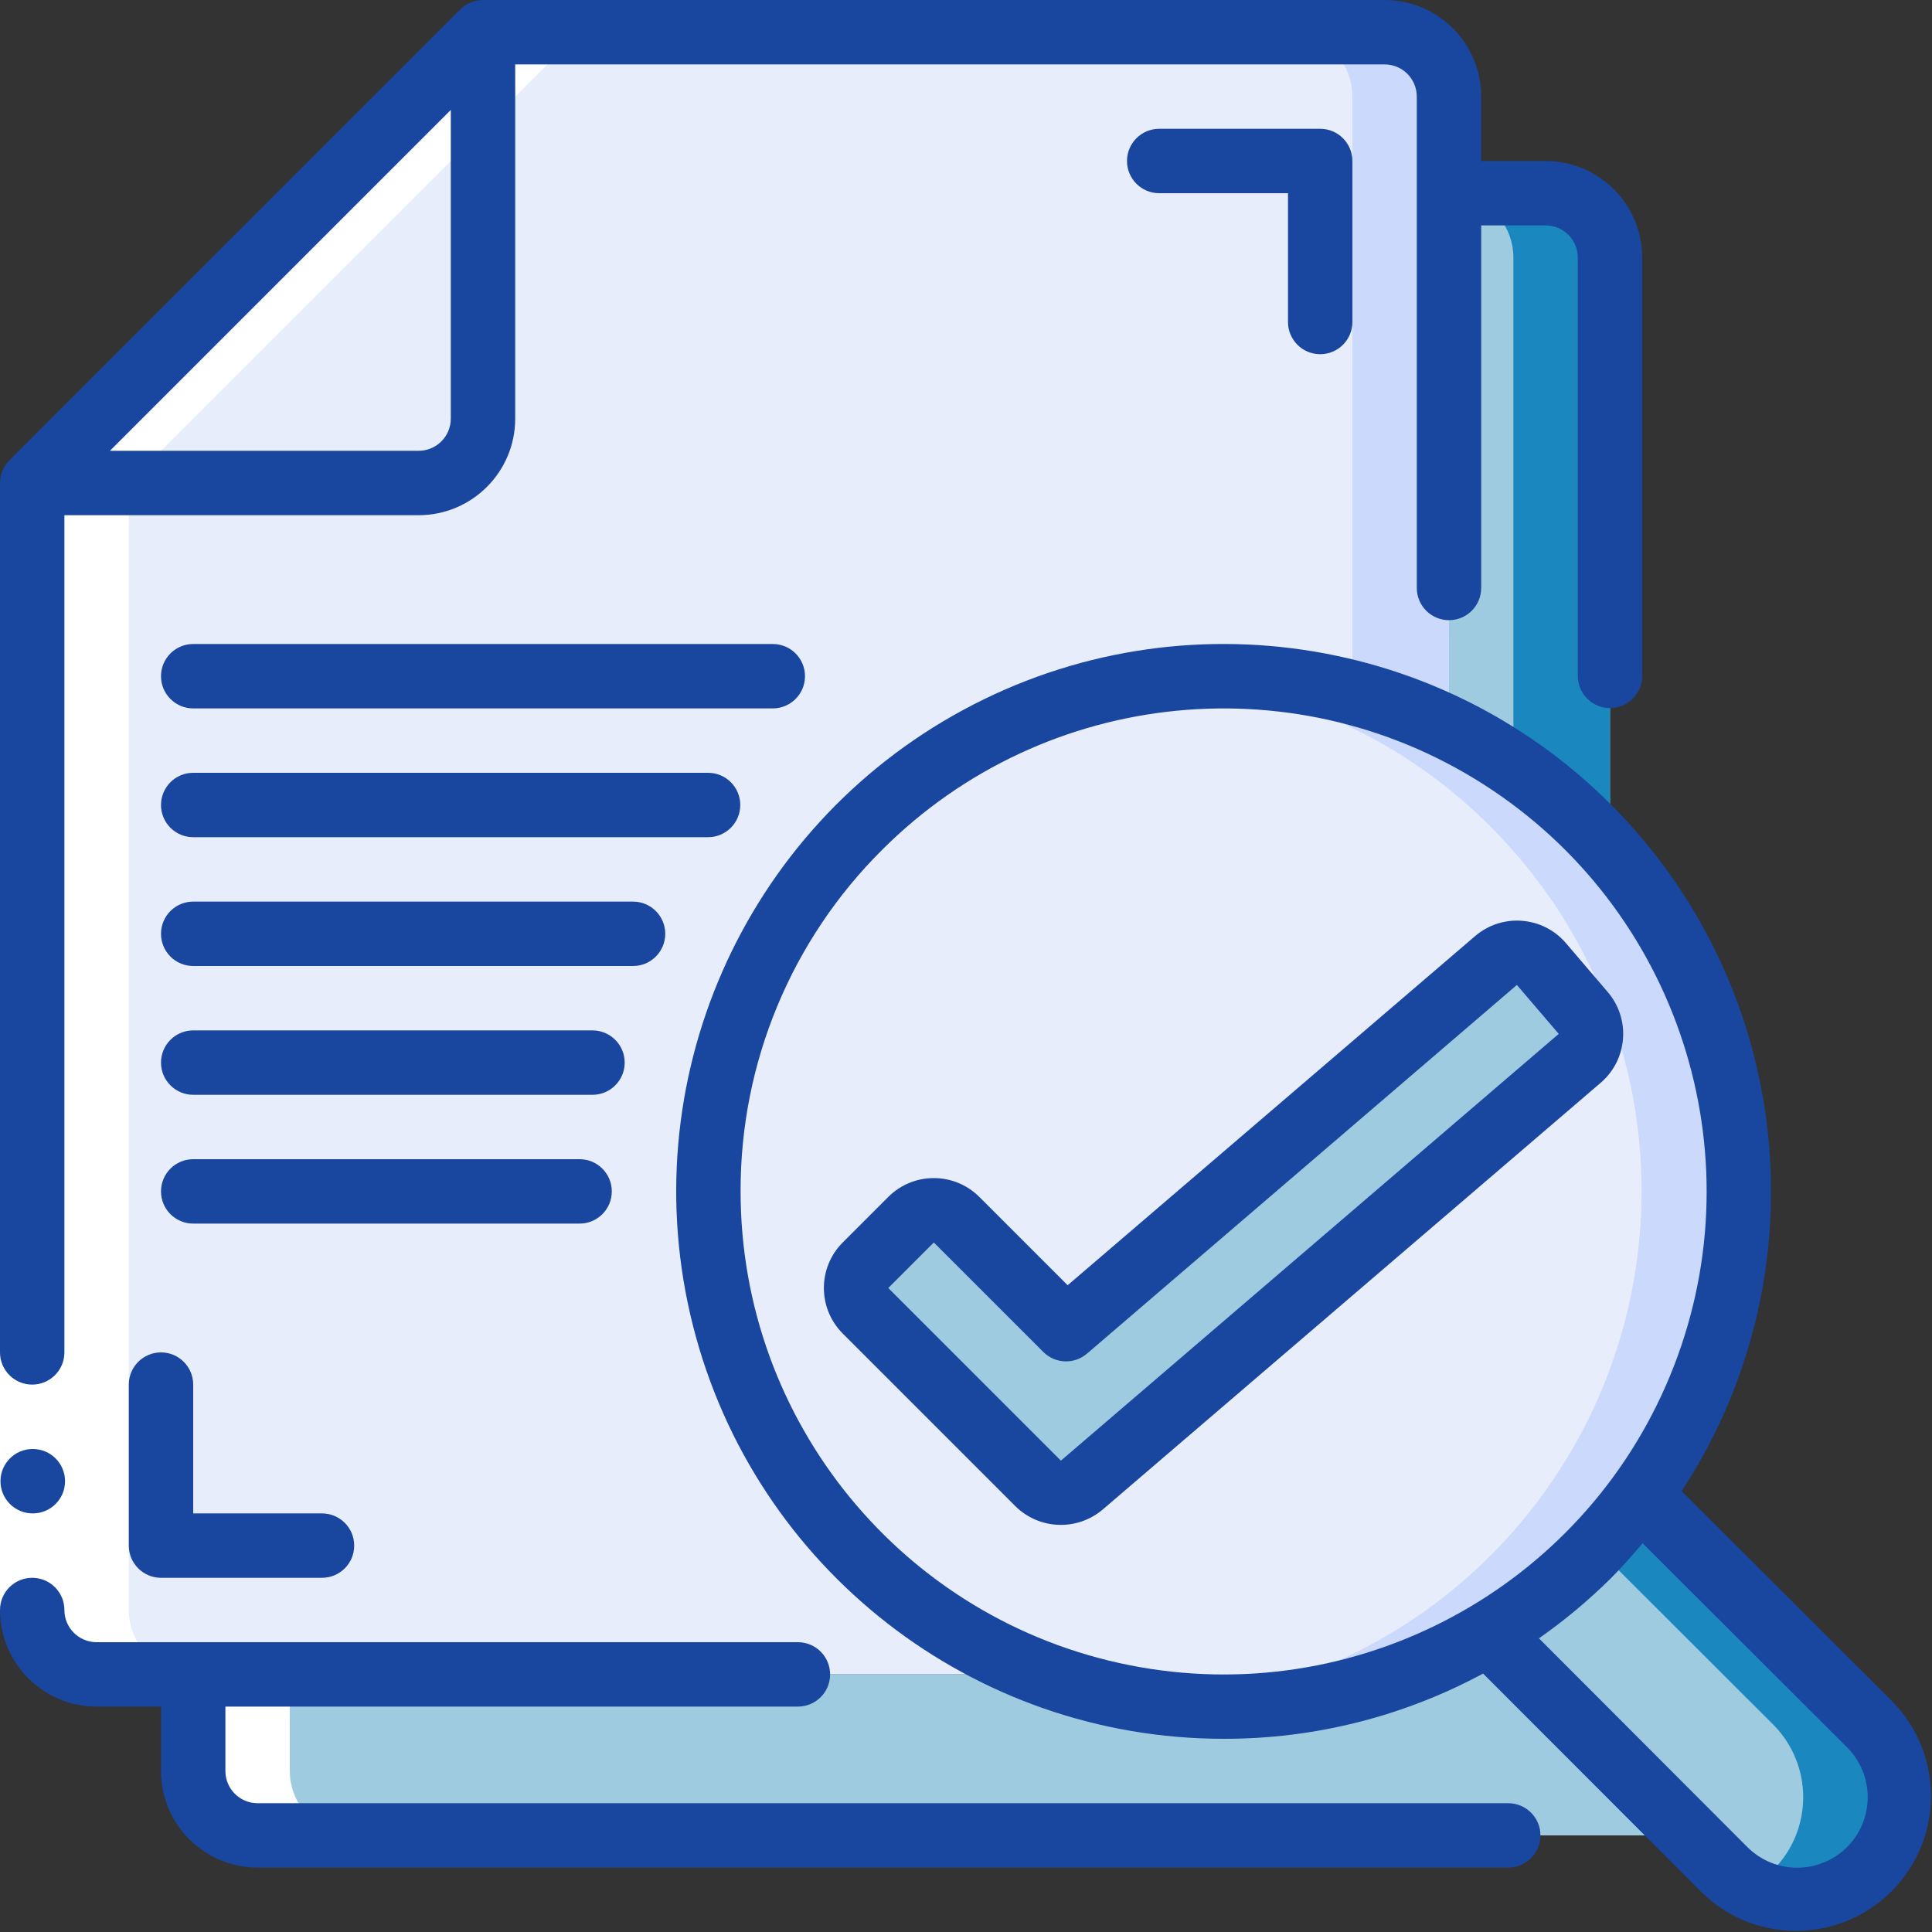
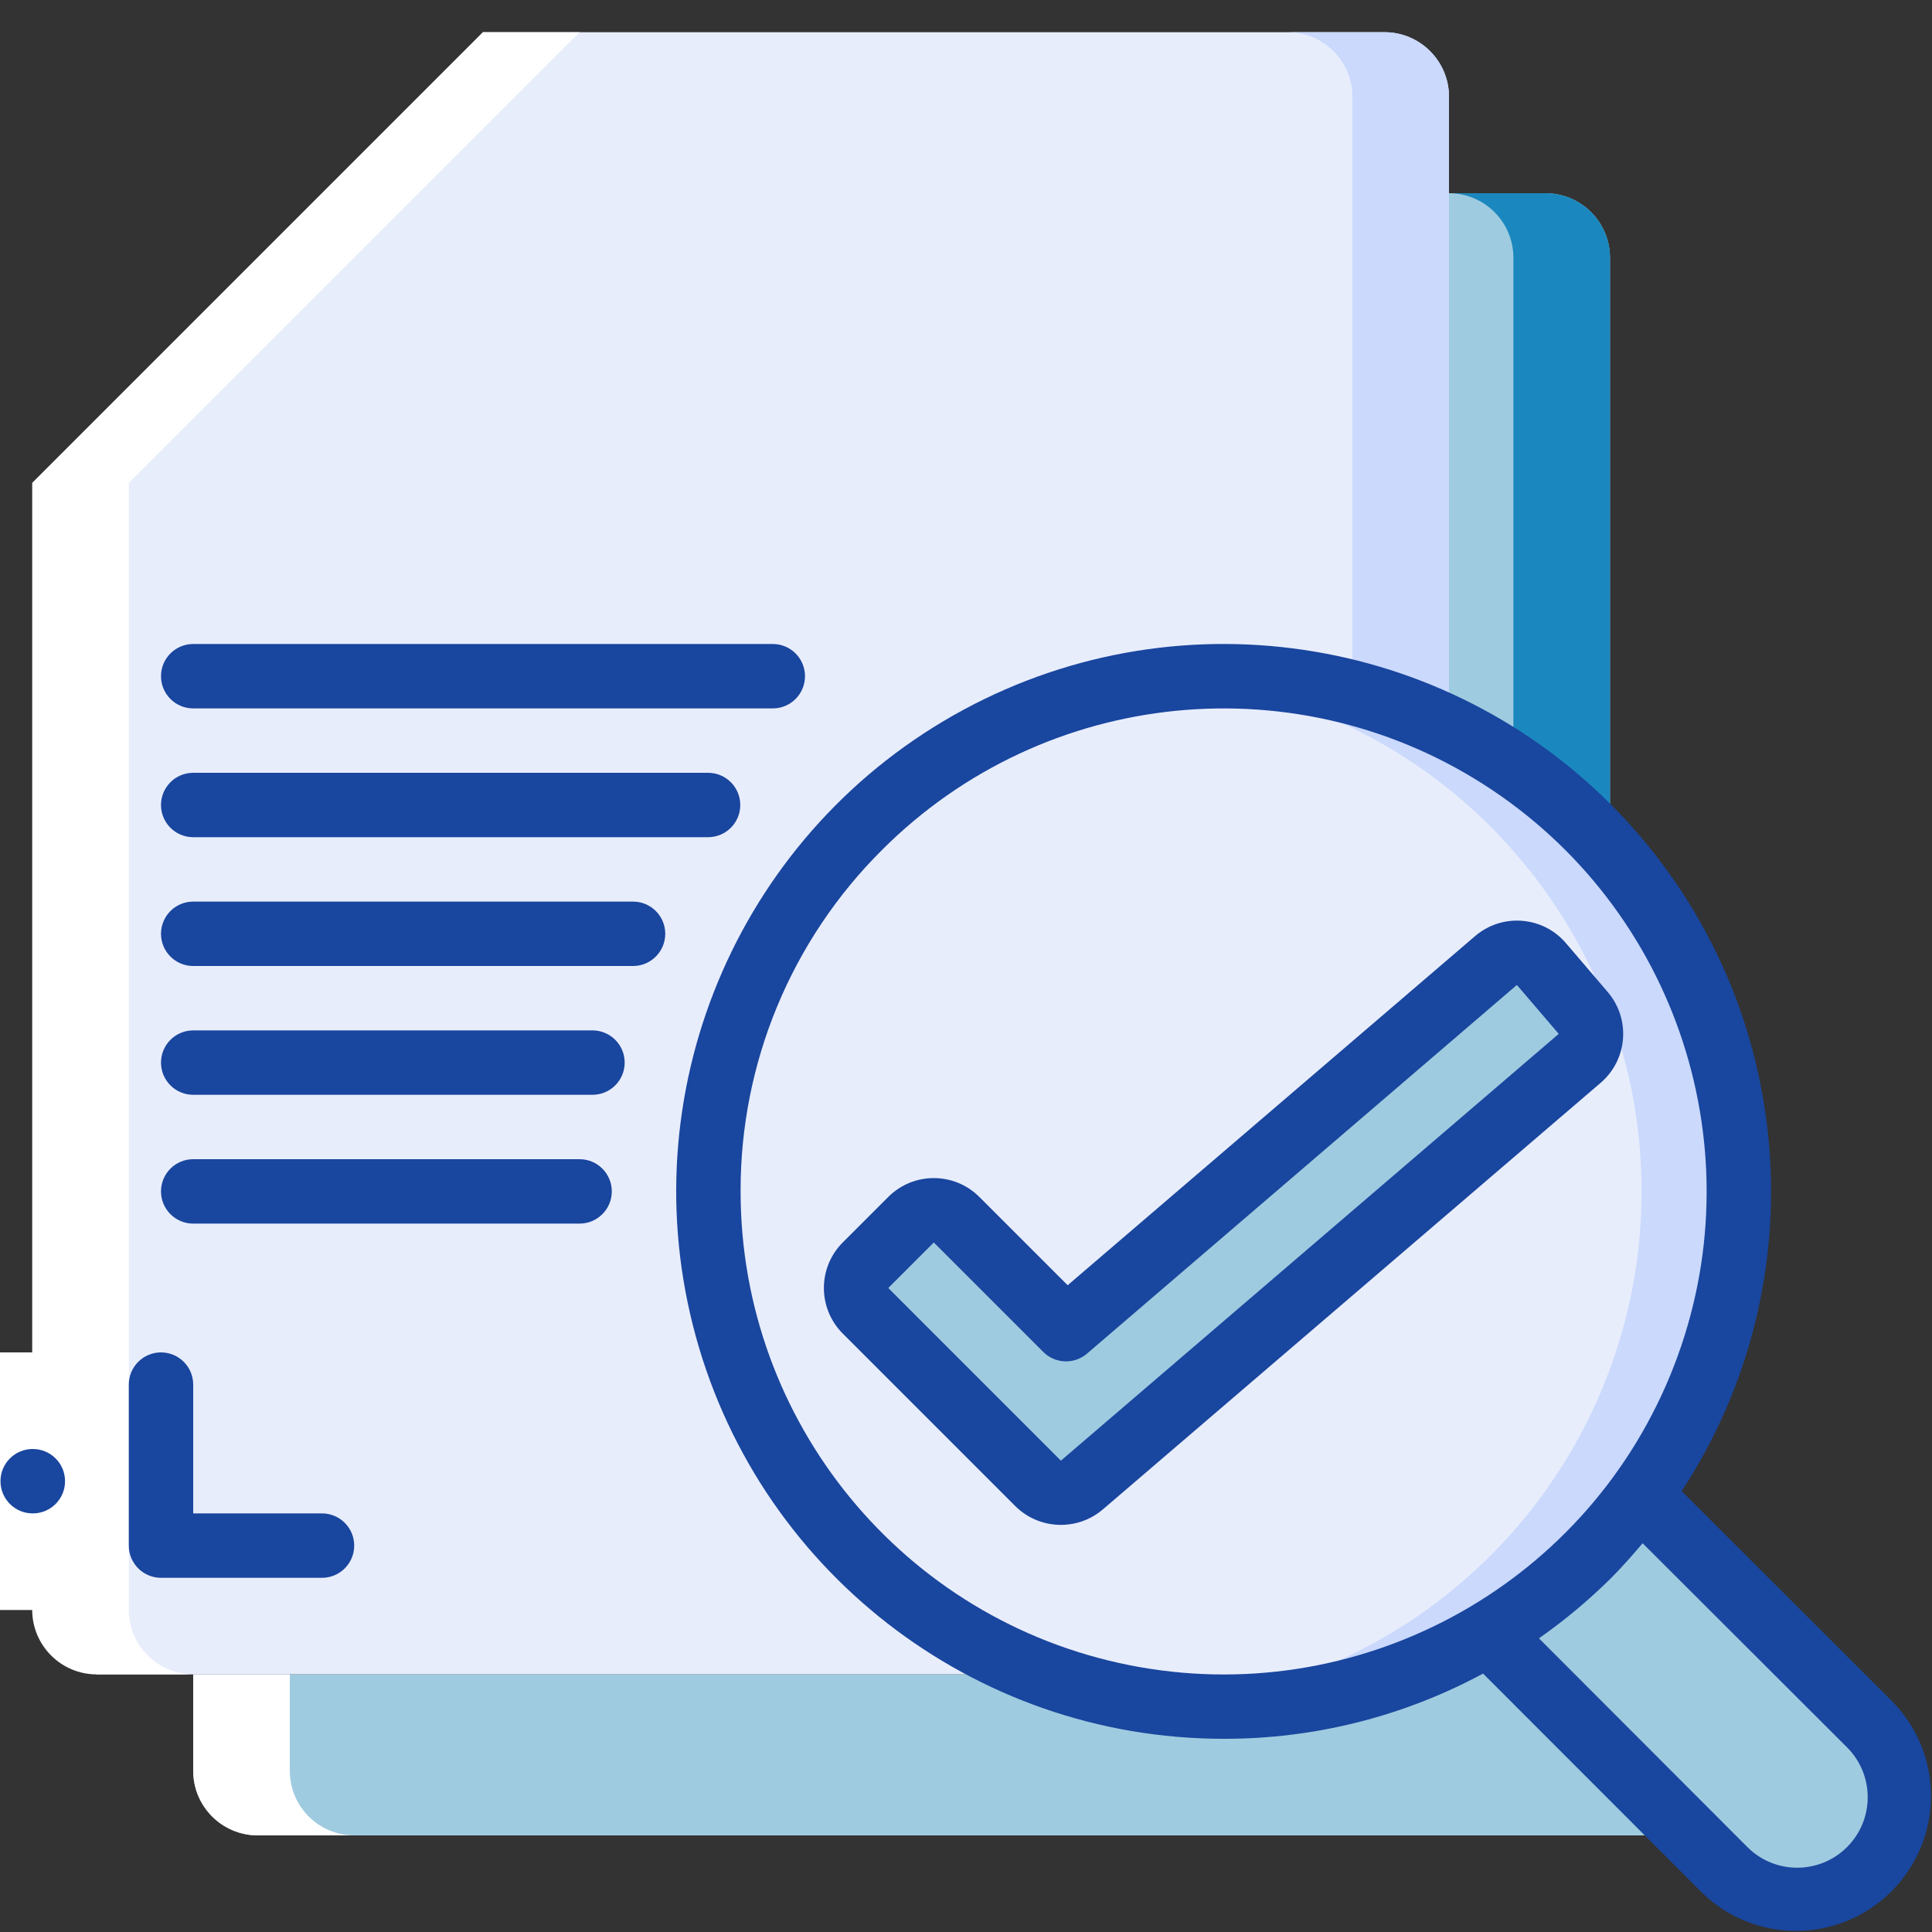
<svg xmlns="http://www.w3.org/2000/svg" width="512" height="512" viewBox="0 0 512 512" fill="none">
  <rect x="0" y="0" width="512" height="512" fill="#333333" stroke="none" />
  <g clip-path="url(#clip0_63_2230)">
-     <path d="M384 25.6V192.939C324.045 163.817 251.825 182.243 213.15 236.528C174.474 290.813 180.648 365.09 227.755 412.245C241.588 426.19 258.307 436.937 276.736 443.733H25.6C16.186 443.705 8.561 436.081 8.533 426.667V128L128 8.533H366.933C376.347 8.561 383.972 16.186 384 25.6Z" fill="#E8EDFC" />
+     <path d="M384 25.6V192.939C324.045 163.817 251.825 182.243 213.15 236.528C174.474 290.813 180.648 365.09 227.755 412.245C241.588 426.19 258.307 436.937 276.736 443.733H25.6V128L128 8.533H366.933C376.347 8.561 383.972 16.186 384 25.6Z" fill="#E8EDFC" />
    <path d="M366.933 8.533H341.333C350.747 8.561 358.372 16.186 358.4 25.6V183.629C367.223 185.867 375.8 188.986 384 192.939V25.6C383.972 16.186 376.347 8.561 366.933 8.533Z" fill="#CAD9FC" />
    <path d="M447.915 486.4H68.267C58.853 486.372 51.228 478.747 51.2 469.333V443.733H276.736C315.587 458.128 358.872 454.11 394.411 432.811L447.915 486.4Z" fill="#9FCBE0" />
    <path d="M426.667 68.267V225.536C424.789 223.403 422.827 221.27 420.779 219.222C410.086 208.453 397.651 199.568 384 192.939V51.2H409.6C419.014 51.228 426.639 58.853 426.667 68.267Z" fill="#9FCBE0" />
    <path d="M409.6 51.2H384C393.414 51.228 401.039 58.853 401.067 68.267V202.931C408.14 207.723 414.74 213.178 420.779 219.222C422.827 221.27 424.789 223.403 426.667 225.536V68.267C426.639 58.853 419.014 51.228 409.6 51.2Z" fill="#1A88BE" />
    <path d="M128 8.533V110.933C127.972 120.347 120.347 127.972 110.933 128H8.533L128 8.533Z" fill="#E8EDFC" />
    <path d="M434.603 396.202C392.011 454.581 311.306 469.66 250.507 430.601C189.709 391.542 169.875 311.872 205.265 248.867C240.654 185.861 319.009 161.343 384 192.938C420.367 210.618 447.026 243.508 456.794 282.747C466.563 321.986 458.436 363.536 434.603 396.202Z" fill="#E8EDFC" />
    <path d="M426.667 225.536C397.817 192.611 354.863 175.614 311.296 179.882C345.987 182.953 378.151 199.31 401.067 225.536C434.834 263.965 444.285 318.047 425.553 365.651C406.822 413.255 363.05 446.394 312.149 451.507C367.765 456.569 420.841 427.194 446.086 377.38C471.33 327.566 463.635 267.393 426.667 225.536Z" fill="#CAD9FC" />
    <path d="M495.531 495.531C484.882 506.107 467.694 506.107 457.045 495.531C444.075 482.56 455.287 493.824 394.411 432.811C410.107 423.4 423.77 410.955 434.603 396.203L495.531 457.046C506.107 467.694 506.107 484.882 495.531 495.531Z" fill="#9FCBE0" />
-     <path d="M495.531 457.046L434.603 396.203C430.986 401.06 427.058 405.678 422.844 410.027L469.931 457.046C480.507 467.694 480.507 484.882 469.931 495.531C468.031 497.379 465.865 498.933 463.505 500.139C475.366 506.572 490.152 503.306 498.2 492.476C506.248 481.647 505.111 466.547 495.531 457.046Z" fill="#1A88BE" />
    <path d="M275.123 393.122L229.368 347.367C226.036 344.034 226.036 338.633 229.368 335.3L241.434 323.234C244.766 319.903 250.168 319.903 253.5 323.234L282.513 352.248L396.442 254.549C400.021 251.484 405.408 251.9 408.474 255.48L419.567 268.442C422.635 272.019 422.222 277.406 418.645 280.474L286.72 393.566C283.333 396.474 278.278 396.281 275.123 393.122Z" fill="#9FCBE0" />
    <path d="M68.267 486.4H93.867C84.453 486.372 76.828 478.747 76.8 469.333V443.733H51.2V469.333C51.228 478.747 58.853 486.372 68.267 486.4Z" fill="white" />
    <path d="M25.6 443.733H51.2C41.786 443.705 34.161 436.081 34.133 426.667V128L153.6 8.533H128L8.533 128V426.667C8.561 436.081 16.186 443.705 25.6 443.733Z" fill="white" />
    <path d="M0 358.4H17.067V426.667H0V358.4Z" fill="white" />
-     <path d="M8.533 366.933C13.246 366.933 17.067 363.113 17.067 358.4V136.533H110.933C125.072 136.533 136.533 125.072 136.533 110.933V17.067H366.933C371.646 17.067 375.467 20.887 375.467 25.6V155.819C375.467 160.532 379.287 164.352 384 164.352C388.713 164.352 392.533 160.532 392.533 155.819V59.733H409.6C414.313 59.733 418.133 63.554 418.133 68.267V179.115C418.133 183.828 421.954 187.648 426.667 187.648C431.38 187.648 435.2 183.828 435.2 179.115V68.267C435.2 54.128 423.739 42.667 409.6 42.667H392.533V25.6C392.533 11.461 381.072 0 366.933 0H128C125.737 0 123.567 0.9 121.967 2.5L2.5 121.967C0.9 123.567 0 125.737 0 128V358.4C0 363.113 3.821 366.933 8.533 366.933ZM110.933 119.467H29.133L119.467 29.133V110.933C119.467 115.646 115.646 119.467 110.933 119.467Z" fill="#19469E" />
    <path d="M8.704 401.067C3.991 401.09 0.152 397.289 0.128 392.576C0.104 387.863 3.906 384.024 8.619 384H8.704C13.417 384 17.237 387.821 17.237 392.533C17.237 397.246 13.417 401.067 8.704 401.067Z" fill="#19469E" />
-     <path d="M25.6 452.267H42.667V469.334C42.667 483.472 54.128 494.934 68.267 494.934H399.701C404.414 494.934 408.235 491.113 408.235 486.4C408.235 481.688 404.414 477.867 399.701 477.867H68.267C63.554 477.867 59.733 474.047 59.733 469.334V452.267H211.456C216.169 452.267 219.989 448.447 219.989 443.734C219.989 439.021 216.169 435.2 211.456 435.2H25.6C20.887 435.2 17.067 431.38 17.067 426.667C17.067 421.954 13.246 418.134 8.533 418.134C3.821 418.134 0 421.954 0 426.667C0 440.806 11.461 452.267 25.6 452.267Z" fill="#19469E" />
    <path d="M42.667 358.4C37.954 358.4 34.133 362.221 34.133 366.934V409.6C34.133 414.313 37.954 418.134 42.667 418.134H85.333C90.046 418.134 93.867 414.313 93.867 409.6C93.867 404.888 90.046 401.067 85.333 401.067H51.2V366.934C51.2 362.221 47.38 358.4 42.667 358.4Z" fill="#19469E" />
-     <path d="M349.867 93.867C354.58 93.867 358.4 90.047 358.4 85.334V42.667C358.4 37.954 354.58 34.134 349.867 34.134H307.2C302.487 34.134 298.667 37.954 298.667 42.667C298.667 47.38 302.487 51.2 307.2 51.2H341.333V85.334C341.333 90.047 345.154 93.867 349.867 93.867Z" fill="#19469E" />
    <path d="M324.267 460.8C348.269 460.849 371.904 454.907 393.028 443.511L451.055 501.589C465.078 515.22 487.45 515.056 501.271 501.22C515.093 487.385 515.234 465.013 501.589 451.004L445.67 395.161C482.032 339.59 476.015 266.424 431.063 217.54C386.111 168.656 313.705 156.539 255.287 188.124C196.869 219.708 167.357 286.929 183.644 351.31C199.931 415.692 257.857 460.794 324.267 460.8ZM489.472 463.053C496.777 470.339 496.792 482.167 489.506 489.472C482.22 496.777 470.392 496.792 463.087 489.506L407.842 434.176C414.611 429.431 420.968 424.124 426.846 418.312C429.833 415.317 432.614 412.168 435.311 408.977L489.472 463.053ZM233.762 225.229C276.945 182.051 344.614 175.39 395.386 209.32C446.159 243.249 465.893 308.319 442.52 364.735C419.147 421.151 359.177 453.2 299.286 441.282C239.394 429.364 196.262 376.799 196.267 315.733C196.175 281.768 209.677 249.178 233.762 225.229Z" fill="#19469E" />
    <path d="M269.09 399.163C275.422 405.414 285.483 405.785 292.258 400.017L424.2 286.95C431.354 280.819 432.186 270.052 426.061 262.895L414.967 249.915C408.832 242.773 398.072 241.948 390.92 248.072L282.94 340.599L259.533 317.201C252.868 310.538 242.065 310.538 235.4 317.201L223.334 329.267C216.672 335.931 216.672 346.735 223.334 353.399L269.081 399.155L269.09 399.163ZM247.467 329.267L276.48 358.28C279.633 361.433 284.683 361.627 288.068 358.724L401.988 261.026L413.082 273.988L281.148 387.089L235.4 341.333L247.467 329.267Z" fill="#19469E" />
    <path d="M51.2 187.734H204.8C209.513 187.734 213.333 183.913 213.333 179.2C213.333 174.487 209.513 170.667 204.8 170.667H51.2C46.487 170.667 42.667 174.487 42.667 179.2C42.667 183.913 46.487 187.734 51.2 187.734Z" fill="#19469E" />
    <path d="M196.181 213.333C196.181 208.62 192.361 204.8 187.648 204.8H51.2C46.487 204.8 42.667 208.62 42.667 213.333C42.667 218.046 46.487 221.866 51.2 221.866H187.648C192.361 221.866 196.181 218.046 196.181 213.333Z" fill="#19469E" />
    <path d="M176.299 247.467C176.299 242.754 172.478 238.934 167.765 238.934H51.2C46.487 238.934 42.667 242.754 42.667 247.467C42.667 252.18 46.487 256 51.2 256H167.765C172.478 256 176.299 252.18 176.299 247.467Z" fill="#19469E" />
    <path d="M165.547 281.6C165.547 276.887 161.726 273.066 157.013 273.066H51.2C46.487 273.066 42.667 276.887 42.667 281.6C42.667 286.313 46.487 290.133 51.2 290.133H157.013C161.726 290.133 165.547 286.313 165.547 281.6Z" fill="#19469E" />
    <path d="M162.133 315.734C162.133 311.021 158.313 307.2 153.6 307.2H51.2C46.487 307.2 42.667 311.021 42.667 315.734C42.667 320.446 46.487 324.267 51.2 324.267H153.6C158.313 324.267 162.133 320.446 162.133 315.734Z" fill="#19469E" />
  </g>
  <defs>
    <clipPath id="clip0_63_2230">
      <rect width="512" height="512" fill="white" />
    </clipPath>
  </defs>
</svg>